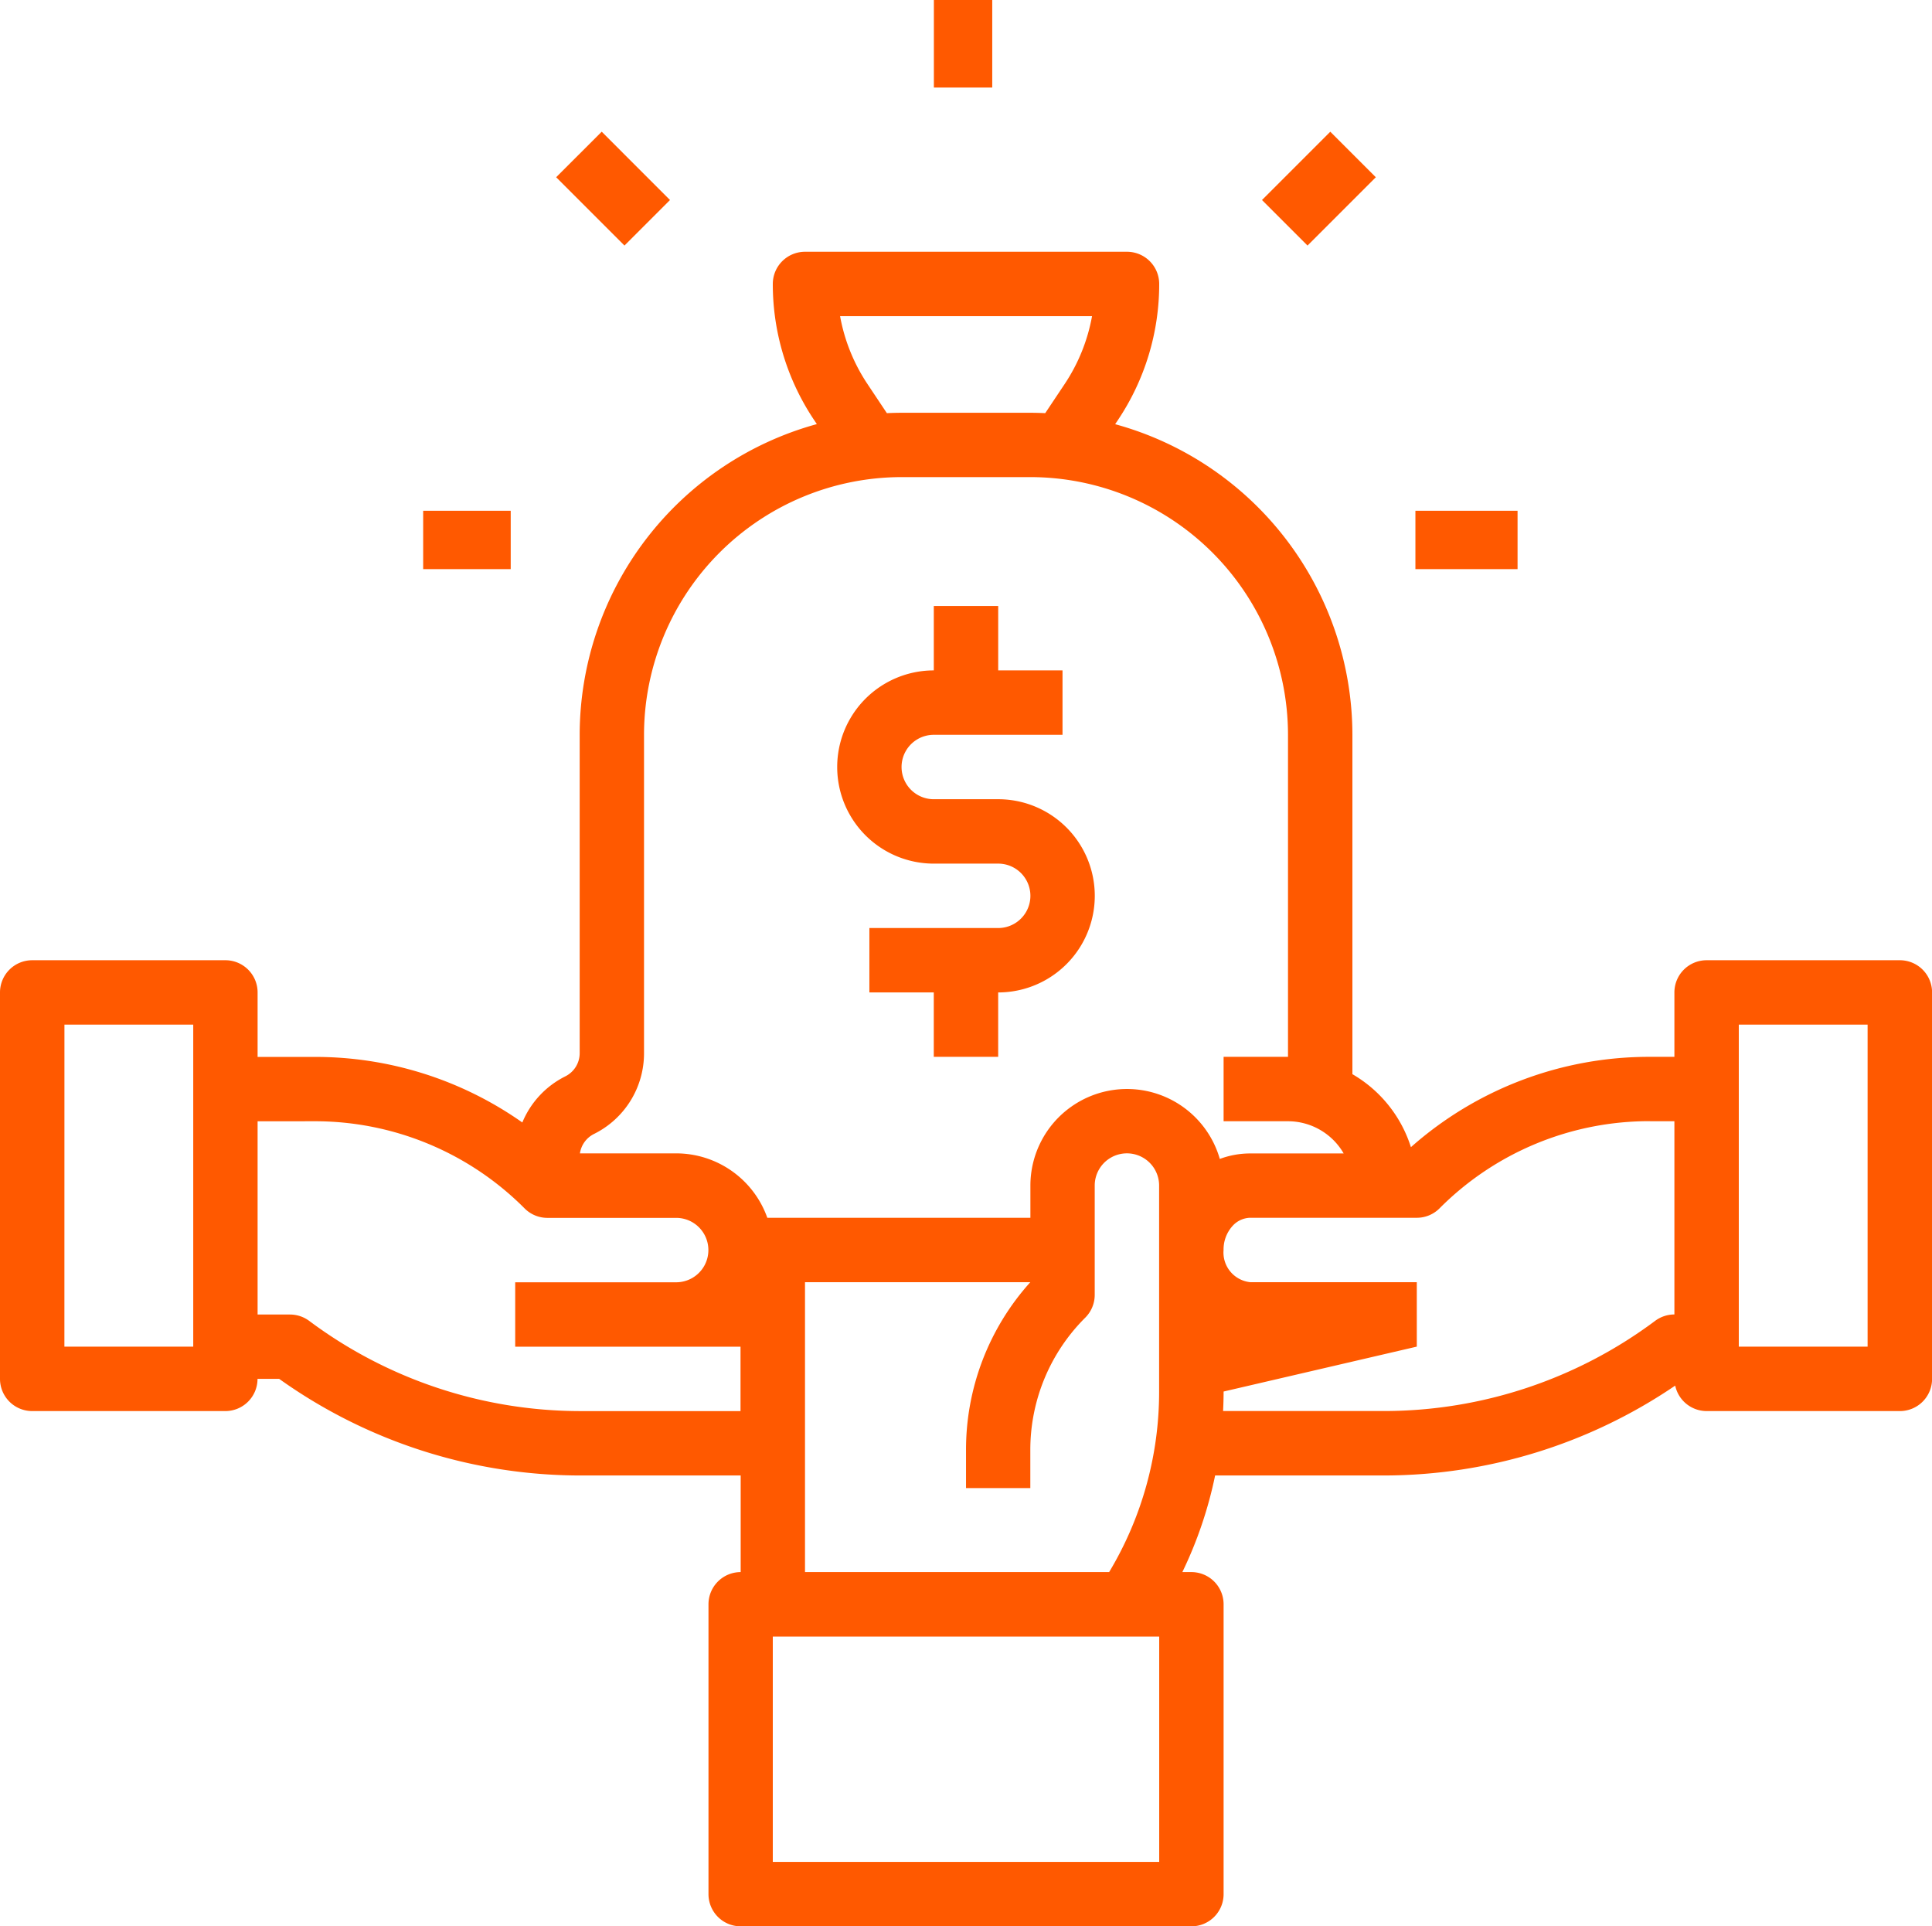
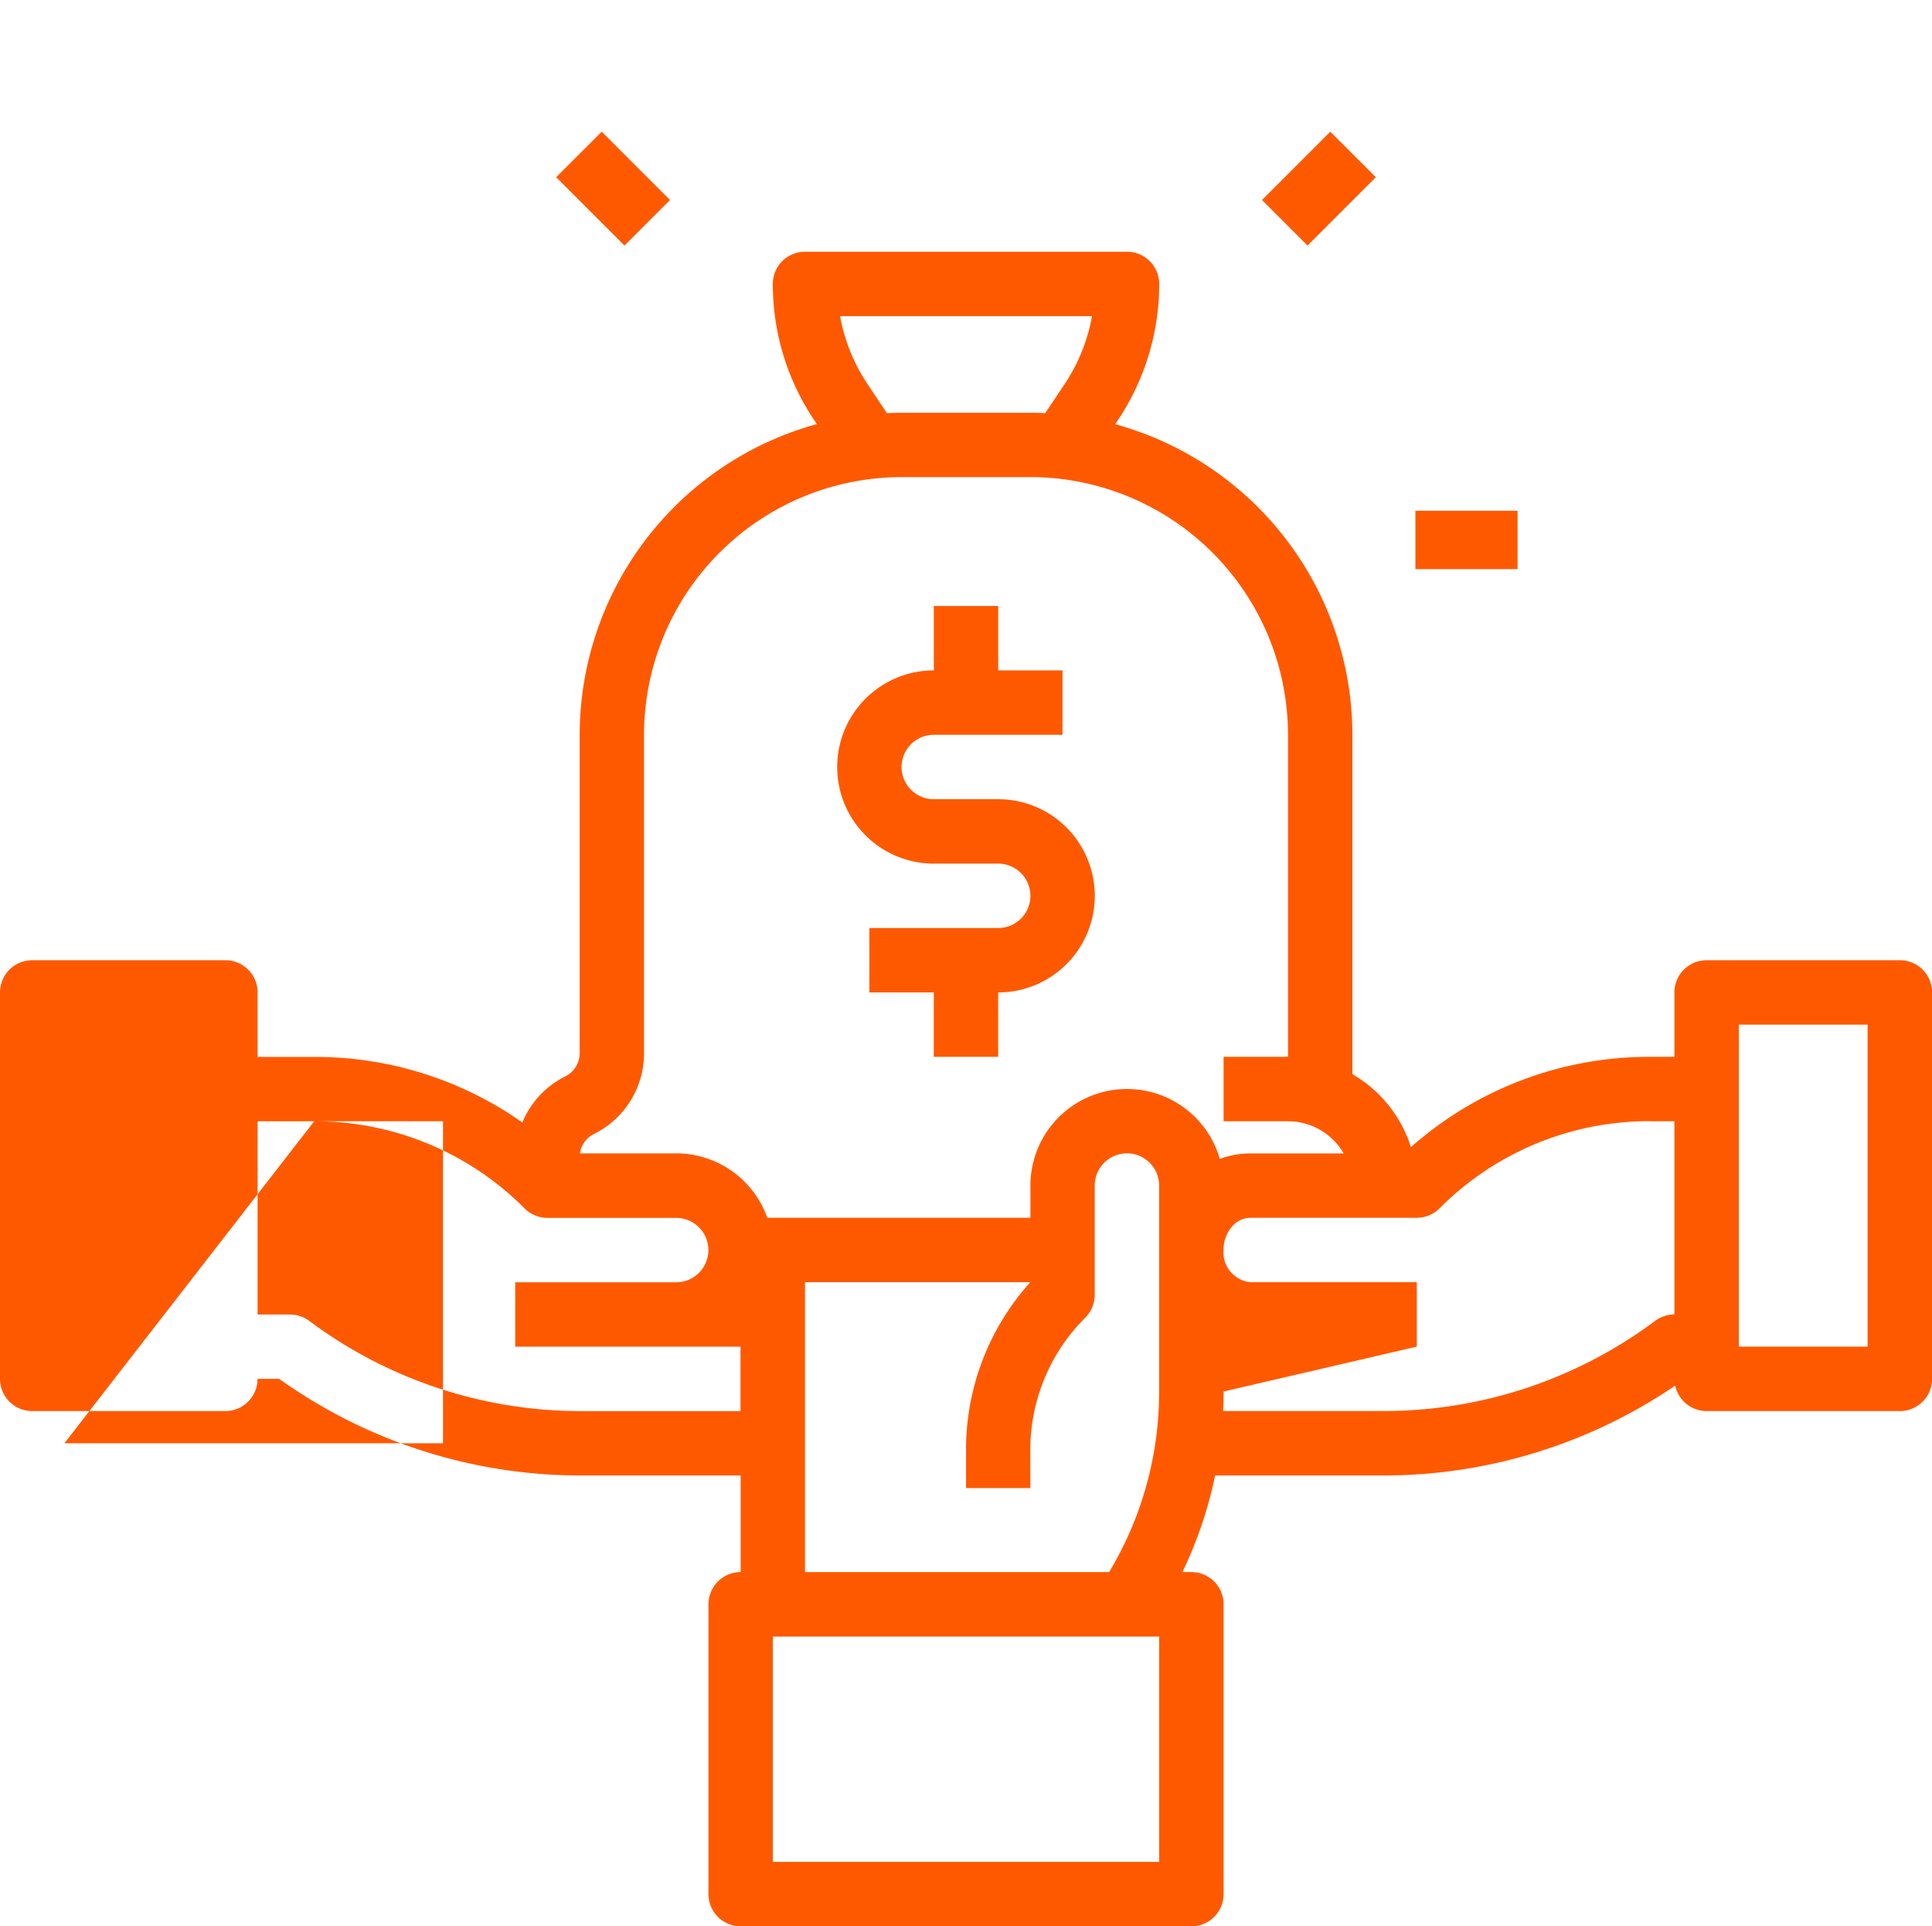
<svg xmlns="http://www.w3.org/2000/svg" width="94.32" height="94.033" viewBox="0 0 94.32 94.033">
  <g id="financiamiento" transform="translate(-16 -16.402)">
    <path id="Trazado_526" data-name="Trazado 526" d="M228.716,180.576h3.144a1.572,1.572,0,1,1,0,3.144h-6.289v3.144h3.144v3.144h3.144v-3.144h0a4.716,4.716,0,0,0,0-9.432h-3.145a1.572,1.572,0,0,1,0-3.144H235v-3.144H231.86V168h-3.144v3.144a4.716,4.716,0,0,0,0,9.432Z" transform="translate(-167.128 -122.016)" fill="#ff5900" />
-     <path id="Trazado_527" data-name="Trazado 527" d="M17.572,136.592H27a1.572,1.572,0,0,0,1.572-1.572h1.058A25.318,25.318,0,0,0,44.3,139.736h7.86v4.716a1.572,1.572,0,0,0-1.572,1.572v14.148a1.572,1.572,0,0,0,1.572,1.572H74.164a1.572,1.572,0,0,0,1.572-1.572V146.024a1.572,1.572,0,0,0-1.572-1.572h-.442a20.176,20.176,0,0,0,1.6-4.716H83.6a25.322,25.322,0,0,0,14.183-4.387,1.572,1.572,0,0,0,1.537,1.243h9.432a1.572,1.572,0,0,0,1.572-1.572V116.156a1.572,1.572,0,0,0-1.572-1.572H99.316a1.572,1.572,0,0,0-1.572,1.572V119.3h-1.19a17.54,17.54,0,0,0-11.673,4.409,6.317,6.317,0,0,0-2.857-3.563V103.58A15.745,15.745,0,0,0,70.442,88.417l.142-.213a11.917,11.917,0,0,0,2.008-6.632A1.572,1.572,0,0,0,71.02,80H55.3a1.572,1.572,0,0,0-1.572,1.572A11.918,11.918,0,0,0,55.736,88.2l.142.213A15.745,15.745,0,0,0,44.3,103.58v15.534a1.265,1.265,0,0,1-.7,1.138,4.393,4.393,0,0,0-2.1,2.252,17.543,17.543,0,0,0-10.152-3.2H28.576v-3.144A1.572,1.572,0,0,0,27,114.584H17.572A1.572,1.572,0,0,0,16,116.156V135.02a1.572,1.572,0,0,0,1.572,1.572Zm83.316-18.864h6.288v15.72h-6.288ZM72.592,158.6H53.728v-11H72.592ZM55.3,144.452V130.3h11a12.215,12.215,0,0,0-3.139,8.21v1.842H66.3v-1.842a9.1,9.1,0,0,1,2.683-6.479,1.572,1.572,0,0,0,.461-1.112v-5.336a1.572,1.572,0,0,1,3.144,0V135.64a17.086,17.086,0,0,1-2.44,8.812Zm41.254-22.008h1.19v9.432h0a1.572,1.572,0,0,0-.943.314,22.145,22.145,0,0,1-13.2,4.4H75.711c.015-.316.025-.634.025-.952l9.432-2.192V130.3H77.034a1.457,1.457,0,0,1-1.3-1.572h0a1.712,1.712,0,0,1,.43-1.163,1.194,1.194,0,0,1,.869-.409h8.133a1.564,1.564,0,0,0,1.111-.459,14.435,14.435,0,0,1,10.275-4.257ZM58.352,86.46a8.784,8.784,0,0,1-1.339-3.316h12.3a8.783,8.783,0,0,1-1.339,3.316l-.946,1.418c-.238-.011-.478-.018-.719-.018H60.016c-.241,0-.48.007-.719.018ZM45,123.064a4.392,4.392,0,0,0,2.441-3.95V103.58A12.59,12.59,0,0,1,60.016,91H66.3A12.59,12.59,0,0,1,78.88,103.58V119.3H75.736v3.144H78.88a3.143,3.143,0,0,1,2.718,1.572H77.034a4.222,4.222,0,0,0-1.483.268,4.715,4.715,0,0,0-9.247,1.3v1.572H53.46a4.724,4.724,0,0,0-4.448-3.144h-4.7A1.264,1.264,0,0,1,45,123.064Zm-13.661-.62A14.435,14.435,0,0,1,41.612,126.7a1.572,1.572,0,0,0,1.112.461h6.287a1.572,1.572,0,0,1,0,3.144H41.152v3.144h11v3.144H44.3a22.146,22.146,0,0,1-13.2-4.4,1.572,1.572,0,0,0-.943-.314H28.576v-9.432Zm-12.193-4.716h6.288v15.72H19.144Z" transform="translate(0 -51.308)" fill="#ff5900" />
-     <rect id="Rectángulo_63" data-name="Rectángulo 63" width="4.274" height="2.849" transform="translate(36.659 41.335)" fill="#ff5900" />
+     <path id="Trazado_527" data-name="Trazado 527" d="M17.572,136.592H27a1.572,1.572,0,0,0,1.572-1.572h1.058A25.318,25.318,0,0,0,44.3,139.736h7.86v4.716a1.572,1.572,0,0,0-1.572,1.572v14.148a1.572,1.572,0,0,0,1.572,1.572H74.164a1.572,1.572,0,0,0,1.572-1.572V146.024a1.572,1.572,0,0,0-1.572-1.572h-.442a20.176,20.176,0,0,0,1.6-4.716H83.6a25.322,25.322,0,0,0,14.183-4.387,1.572,1.572,0,0,0,1.537,1.243h9.432a1.572,1.572,0,0,0,1.572-1.572V116.156a1.572,1.572,0,0,0-1.572-1.572H99.316a1.572,1.572,0,0,0-1.572,1.572V119.3h-1.19a17.54,17.54,0,0,0-11.673,4.409,6.317,6.317,0,0,0-2.857-3.563V103.58A15.745,15.745,0,0,0,70.442,88.417l.142-.213a11.917,11.917,0,0,0,2.008-6.632A1.572,1.572,0,0,0,71.02,80H55.3a1.572,1.572,0,0,0-1.572,1.572A11.918,11.918,0,0,0,55.736,88.2l.142.213A15.745,15.745,0,0,0,44.3,103.58v15.534a1.265,1.265,0,0,1-.7,1.138,4.393,4.393,0,0,0-2.1,2.252,17.543,17.543,0,0,0-10.152-3.2H28.576v-3.144A1.572,1.572,0,0,0,27,114.584H17.572A1.572,1.572,0,0,0,16,116.156V135.02a1.572,1.572,0,0,0,1.572,1.572Zm83.316-18.864h6.288v15.72h-6.288ZM72.592,158.6H53.728v-11H72.592ZM55.3,144.452V130.3h11a12.215,12.215,0,0,0-3.139,8.21v1.842H66.3v-1.842a9.1,9.1,0,0,1,2.683-6.479,1.572,1.572,0,0,0,.461-1.112v-5.336a1.572,1.572,0,0,1,3.144,0V135.64a17.086,17.086,0,0,1-2.44,8.812Zm41.254-22.008h1.19v9.432h0a1.572,1.572,0,0,0-.943.314,22.145,22.145,0,0,1-13.2,4.4H75.711c.015-.316.025-.634.025-.952l9.432-2.192V130.3H77.034a1.457,1.457,0,0,1-1.3-1.572h0a1.712,1.712,0,0,1,.43-1.163,1.194,1.194,0,0,1,.869-.409h8.133a1.564,1.564,0,0,0,1.111-.459,14.435,14.435,0,0,1,10.275-4.257ZM58.352,86.46a8.784,8.784,0,0,1-1.339-3.316h12.3a8.783,8.783,0,0,1-1.339,3.316l-.946,1.418c-.238-.011-.478-.018-.719-.018H60.016c-.241,0-.48.007-.719.018ZM45,123.064a4.392,4.392,0,0,0,2.441-3.95V103.58A12.59,12.59,0,0,1,60.016,91H66.3A12.59,12.59,0,0,1,78.88,103.58V119.3H75.736v3.144H78.88a3.143,3.143,0,0,1,2.718,1.572H77.034a4.222,4.222,0,0,0-1.483.268,4.715,4.715,0,0,0-9.247,1.3v1.572H53.46a4.724,4.724,0,0,0-4.448-3.144h-4.7A1.264,1.264,0,0,1,45,123.064Zm-13.661-.62A14.435,14.435,0,0,1,41.612,126.7a1.572,1.572,0,0,0,1.112.461h6.287a1.572,1.572,0,0,1,0,3.144H41.152v3.144h11v3.144H44.3a22.146,22.146,0,0,1-13.2-4.4,1.572,1.572,0,0,0-.943-.314H28.576v-9.432Zh6.288v15.72H19.144Z" transform="translate(0 -51.308)" fill="#ff5900" />
    <rect id="Rectángulo_64" data-name="Rectángulo 64" width="4.987" height="2.849" transform="translate(85.1 41.335)" fill="#ff5900" />
    <rect id="Rectángulo_65" data-name="Rectángulo 65" width="4.716" height="3.144" transform="translate(77.61 26.166) rotate(-45)" fill="#ff5900" />
-     <rect id="Rectángulo_66" data-name="Rectángulo 66" width="2.849" height="4.274" transform="translate(61.592 16.402)" fill="#ff5900" />
    <rect id="Rectángulo_67" data-name="Rectángulo 67" width="3.144" height="4.716" transform="translate(43.152 25.054) rotate(-44.998)" fill="#ff5900" />
  </g>
</svg>